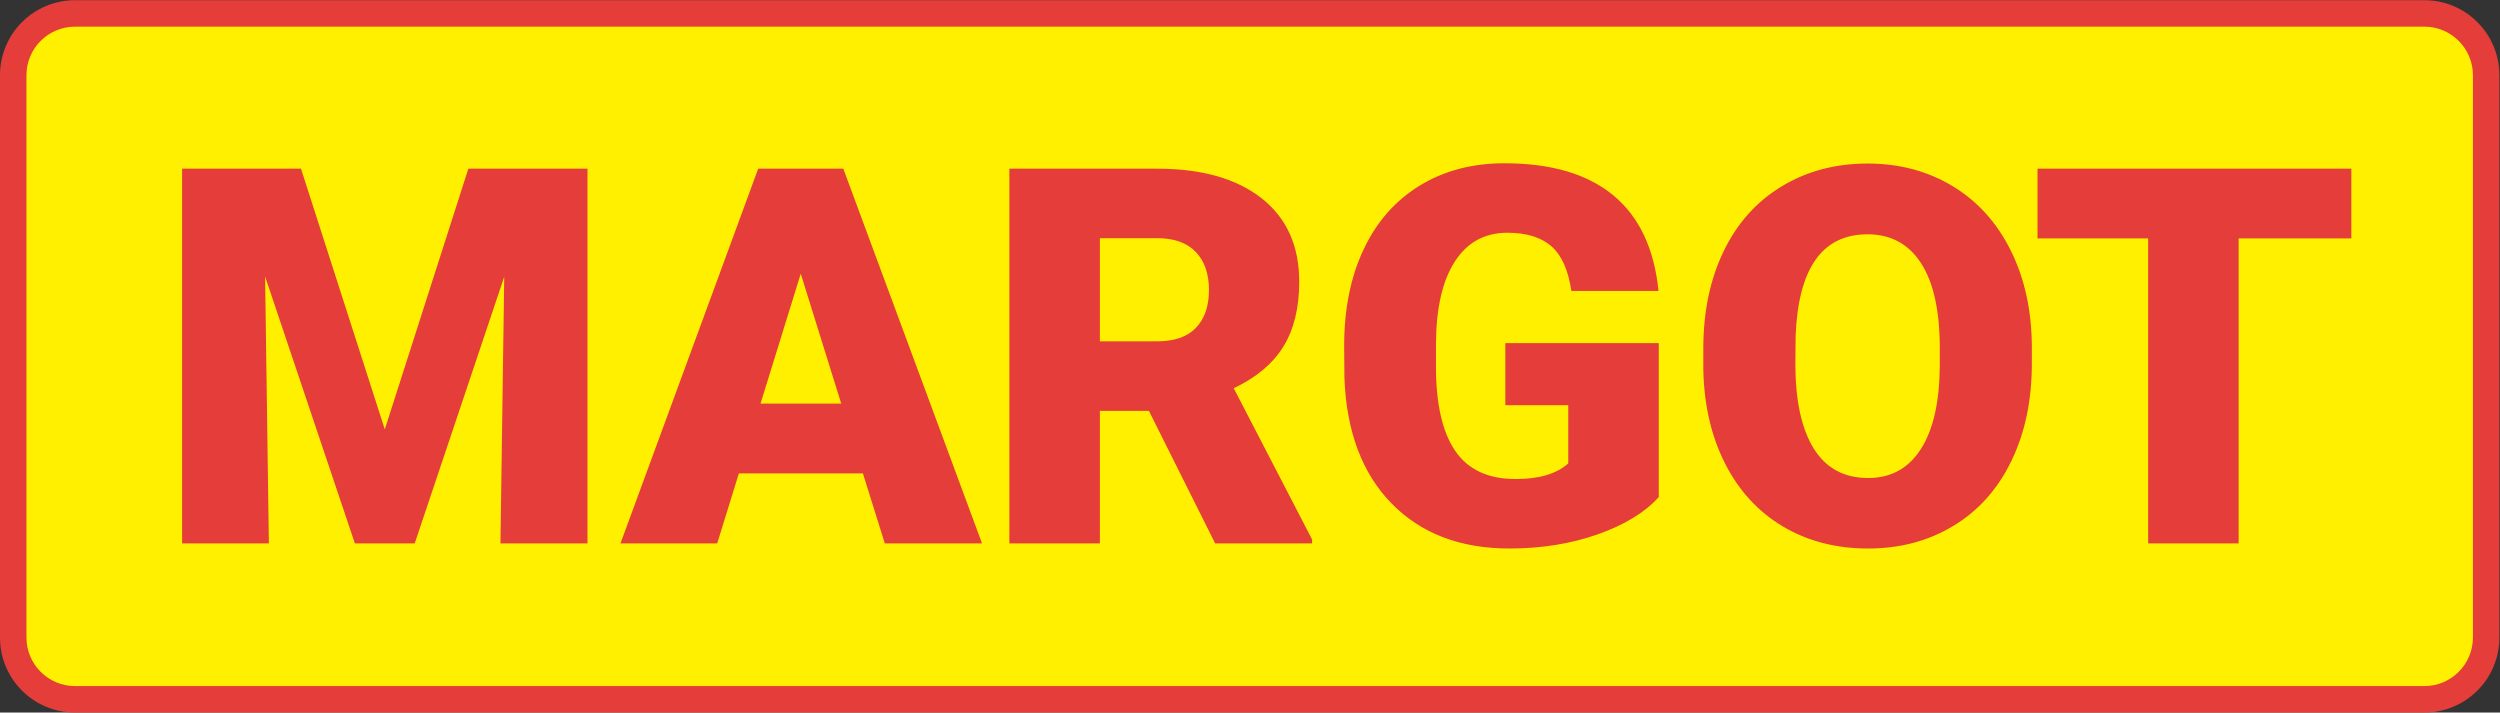
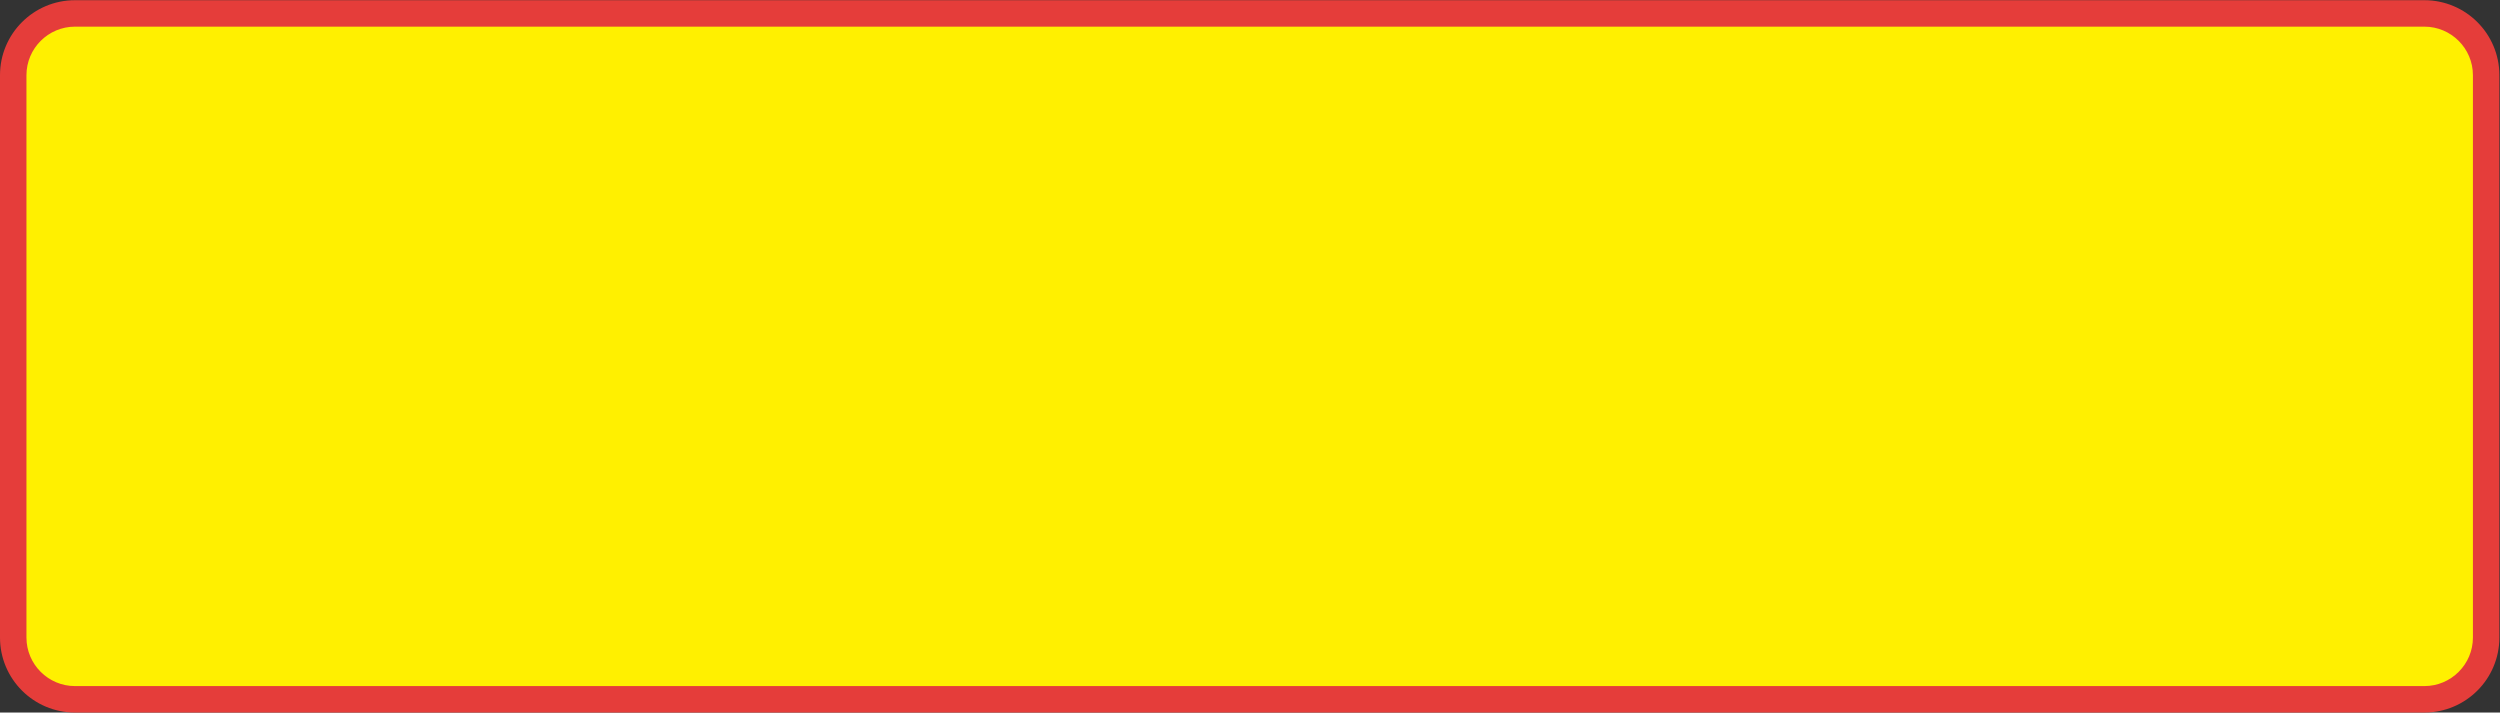
<svg xmlns="http://www.w3.org/2000/svg" xmlns:ns1="http://sodipodi.sourceforge.net/DTD/sodipodi-0.dtd" xmlns:ns2="http://www.inkscape.org/namespaces/inkscape" version="1.1" id="svg4546" xml:space="preserve" width="377.947" height="107.72" viewBox="0 0 377.947 107.72" ns1:docname="margot_classic.svg" ns2:version="0.92.1 r15371">
  <rect x="0" y="0" width="377.947" height="107.72" fill="#333333" stroke="none" />
  <defs id="defs4550" />
  <ns1:namedview pagecolor="#ffffff" bordercolor="#666666" borderopacity="1" objecttolerance="10" gridtolerance="10" guidetolerance="10" ns2:pageopacity="0" ns2:pageshadow="2" ns2:window-width="1600" ns2:window-height="836" id="namedview4548" showgrid="false" ns2:zoom="2.3495379" ns2:cx="188.97333" ns2:cy="53.860001" ns2:window-x="0" ns2:window-y="27" ns2:window-maximized="1" ns2:current-layer="g4554" />
  <g id="g4554" ns2:groupmode="layer" ns2:label="ink_ext_XXXXXX" transform="matrix(1.333,0,0,-1.333,0,107.72)">
    <g id="g4556" transform="scale(0.1)">
      <path d="M 85.039,15 C 46.422,15 15,46.418 15,85.035 V 722.836 c 0,38.617 31.422,70.039 70.039,70.039 H 2749.56 c 38.62,0 70.04,-31.422 70.04,-70.039 V 85.035 C 2819.6,46.418 2788.18,15 2749.56,15 H 85.039" style="fill:#fff000;fill-opacity:1;fill-rule:nonzero;stroke:none" id="path4558" ns2:connector-curvature="0" />
      <path d="m 2749.56,777.875 c 30.35,0 55.04,-24.691 55.04,-55.039 V 85.039 C 2804.6,54.691 2779.91,30 2749.56,30 H 85.039 C 54.691,30 30,54.691 30,85.039 V 722.836 c 0,30.348 24.691,55.039 55.039,55.039 H 2749.56 m 0,30 H 85.039 C 38.074,807.875 0,769.801 0,722.836 V 85.039 C 0,38.074 38.074,0 85.039,0 H 2749.56 c 46.97,0 85.04,38.074 85.04,85.039 V 722.836 c 0,46.965 -38.07,85.039 -85.04,85.039 v 0" style="fill:#e53d3a;fill-opacity:1;fill-rule:nonzero;stroke:none" id="path4560" ns2:connector-curvature="0" />
-       <path d="M 2666.72,616.801 H 2310.8 v -79.098 h 125.46 V 191.84 h 102.65 v 345.863 h 127.81 z M 2199.95,393.809 c -0.19,-41.246 -7.31,-72.86 -21.36,-94.848 -14.03,-21.992 -34.02,-32.988 -59.94,-32.988 -27.3,0 -47.87,11.199 -61.72,33.562 -13.84,22.383 -20.75,54.387 -20.75,96.024 l 0.28,31.238 c 2.93,77.055 30.13,115.582 81.61,115.582 26.31,0 46.54,-10.945 60.68,-32.836 14.13,-21.887 21.2,-53.957 21.2,-96.176 z m 104.41,21.312 c -0.19,40.856 -8.14,77.106 -23.84,108.715 -15.68,31.629 -37.67,56 -65.94,73.113 -28.27,17.129 -60.44,25.68 -96.51,25.68 -36.48,0 -68.99,-8.652 -97.55,-25.969 -28.56,-17.316 -50.49,-41.875 -65.8,-73.691 -15.31,-31.813 -22.95,-68.539 -22.95,-110.176 v -23.945 c 0.78,-40.075 9,-75.594 24.71,-106.528 15.7,-30.929 37.58,-54.722 65.66,-71.359 28.07,-16.641 60.24,-24.949 96.51,-24.949 36.26,0 68.58,8.597 96.95,25.832 28.37,17.215 50.26,41.773 65.65,73.687 15.41,31.918 23.11,68.594 23.11,110.028 z m -423.1,3.789 h -174.03 v -70.344 h 71.38 v -65.957 c -13.06,-11.863 -32.95,-17.793 -59.68,-17.793 -31.2,0 -54.05,10.637 -68.57,31.95 -14.53,21.312 -21.79,53.16 -21.79,95.597 v 25.68 c 0.19,40.465 7.31,71.602 21.34,93.387 14.05,21.789 33.93,32.699 59.68,32.699 21.44,0 38.01,-5.063 49.71,-15.176 11.7,-10.129 19.31,-27.058 22.81,-50.781 h 98.85 c -4.87,48.043 -21.97,84.191 -51.32,108.43 -29.35,24.214 -70.53,36.332 -123.56,36.332 -36.28,0 -68.21,-8.43 -95.79,-25.254 -27.59,-16.825 -48.8,-40.856 -63.61,-72.094 -14.82,-31.219 -22.23,-67.758 -22.23,-109.582 l 0.29,-36.777 c 2.34,-60.707 20.19,-108.09 53.53,-142.149 33.34,-34.055 77.89,-51.066 133.65,-51.066 36.27,0 69.6,5.351 100.03,16.043 30.42,10.707 53.51,24.812 69.31,42.332 z M 1247.4,537.992 h 64.92 c 19.31,0 33.93,-5.215 43.87,-15.652 9.95,-10.434 14.92,-24.828 14.92,-43.149 0,-18.336 -4.92,-32.628 -14.77,-42.878 -9.84,-10.231 -24.52,-15.348 -44.02,-15.348 H 1247.4 Z M 1378.13,191.84 h 109.97 v 4.383 l -88.91,171.582 c 25.54,12.05 44.31,27.804 56.3,47.23 11.99,19.442 17.99,43.934 17.99,73.485 0,40.804 -14.24,72.402 -42.7,94.75 -28.47,22.347 -67.96,33.531 -118.46,33.531 H 1144.75 V 191.84 h 102.65 v 150.32 h 55.57 z M 908.137,497.715 954.066,350.336 H 862.512 Z M 1003.48,191.84 h 110.26 L 956.398,616.801 H 859.891 L 703.711,191.84 h 109.672 l 24.574,79.383 H 978.621 Z M 206.523,616.801 V 191.84 H 304.93 L 300.652,494.504 402.469,191.84 h 67.863 L 571.859,494.215 567.586,191.84 h 98.691 V 616.801 H 531.164 L 436.395,321.137 341.348,616.801 H 206.523" style="fill:#e53d3a;fill-opacity:1;fill-rule:nonzero;stroke:none" id="path4562" ns2:connector-curvature="0" />
    </g>
  </g>
</svg>